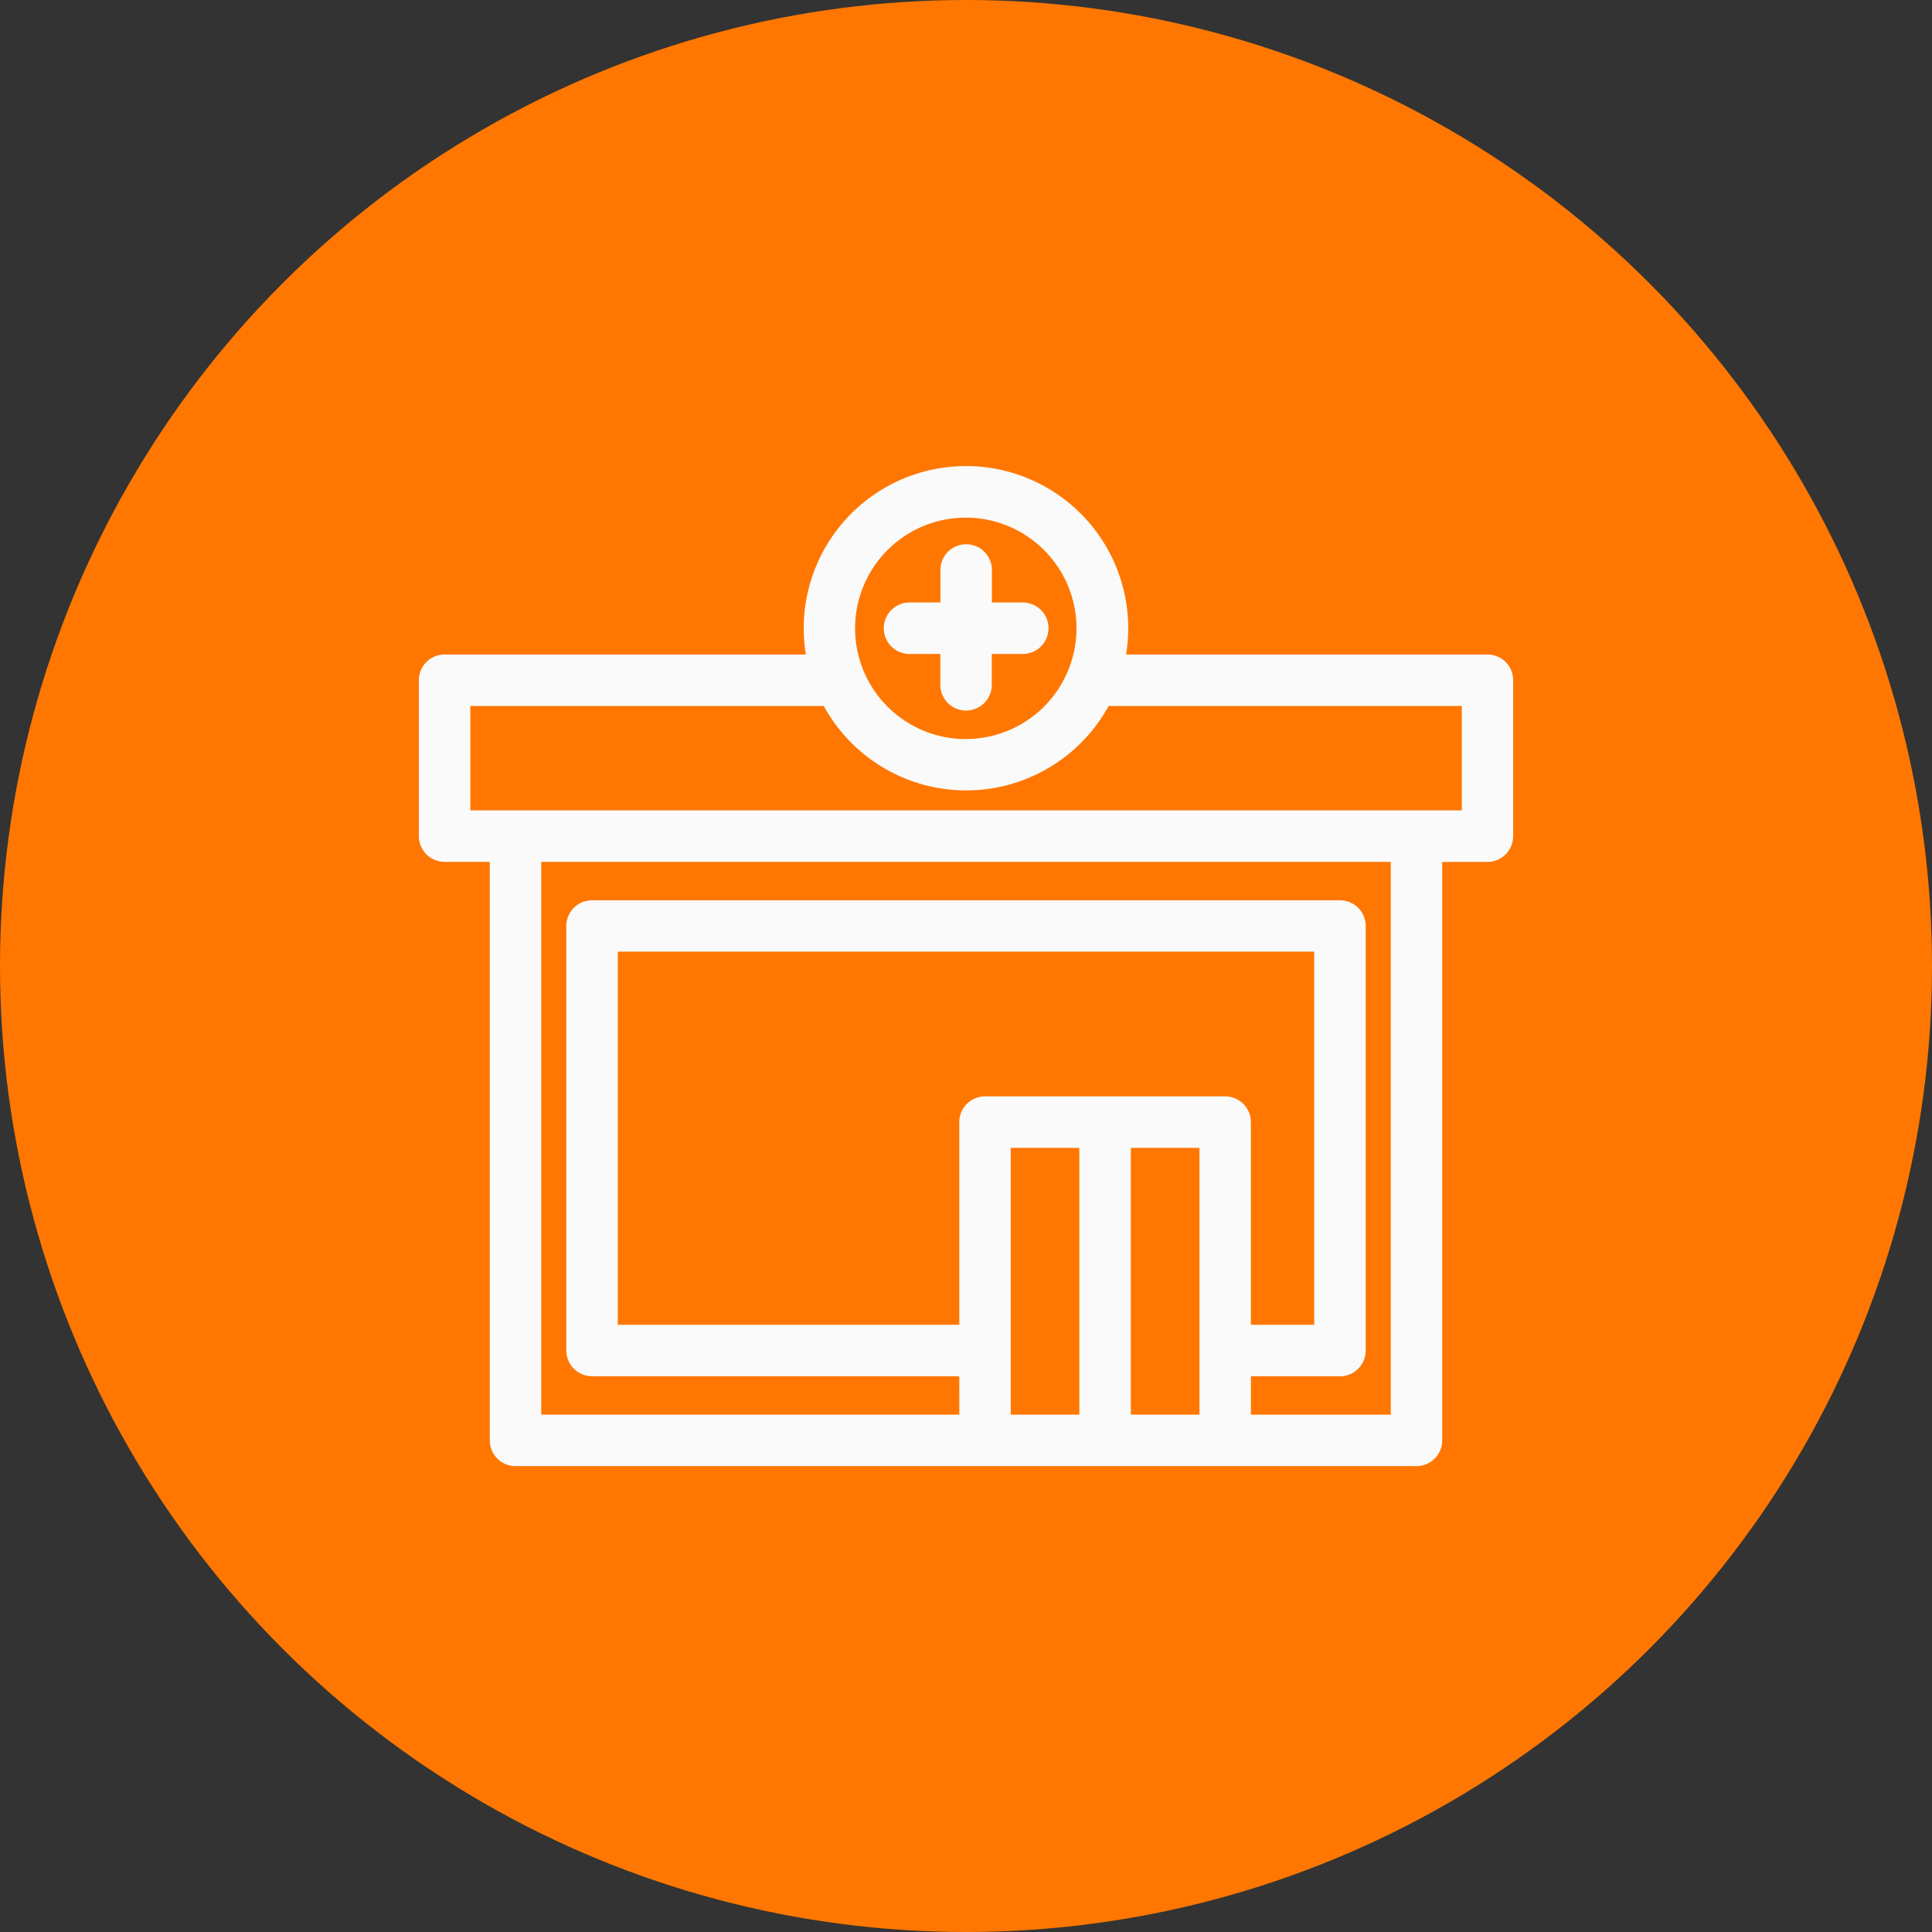
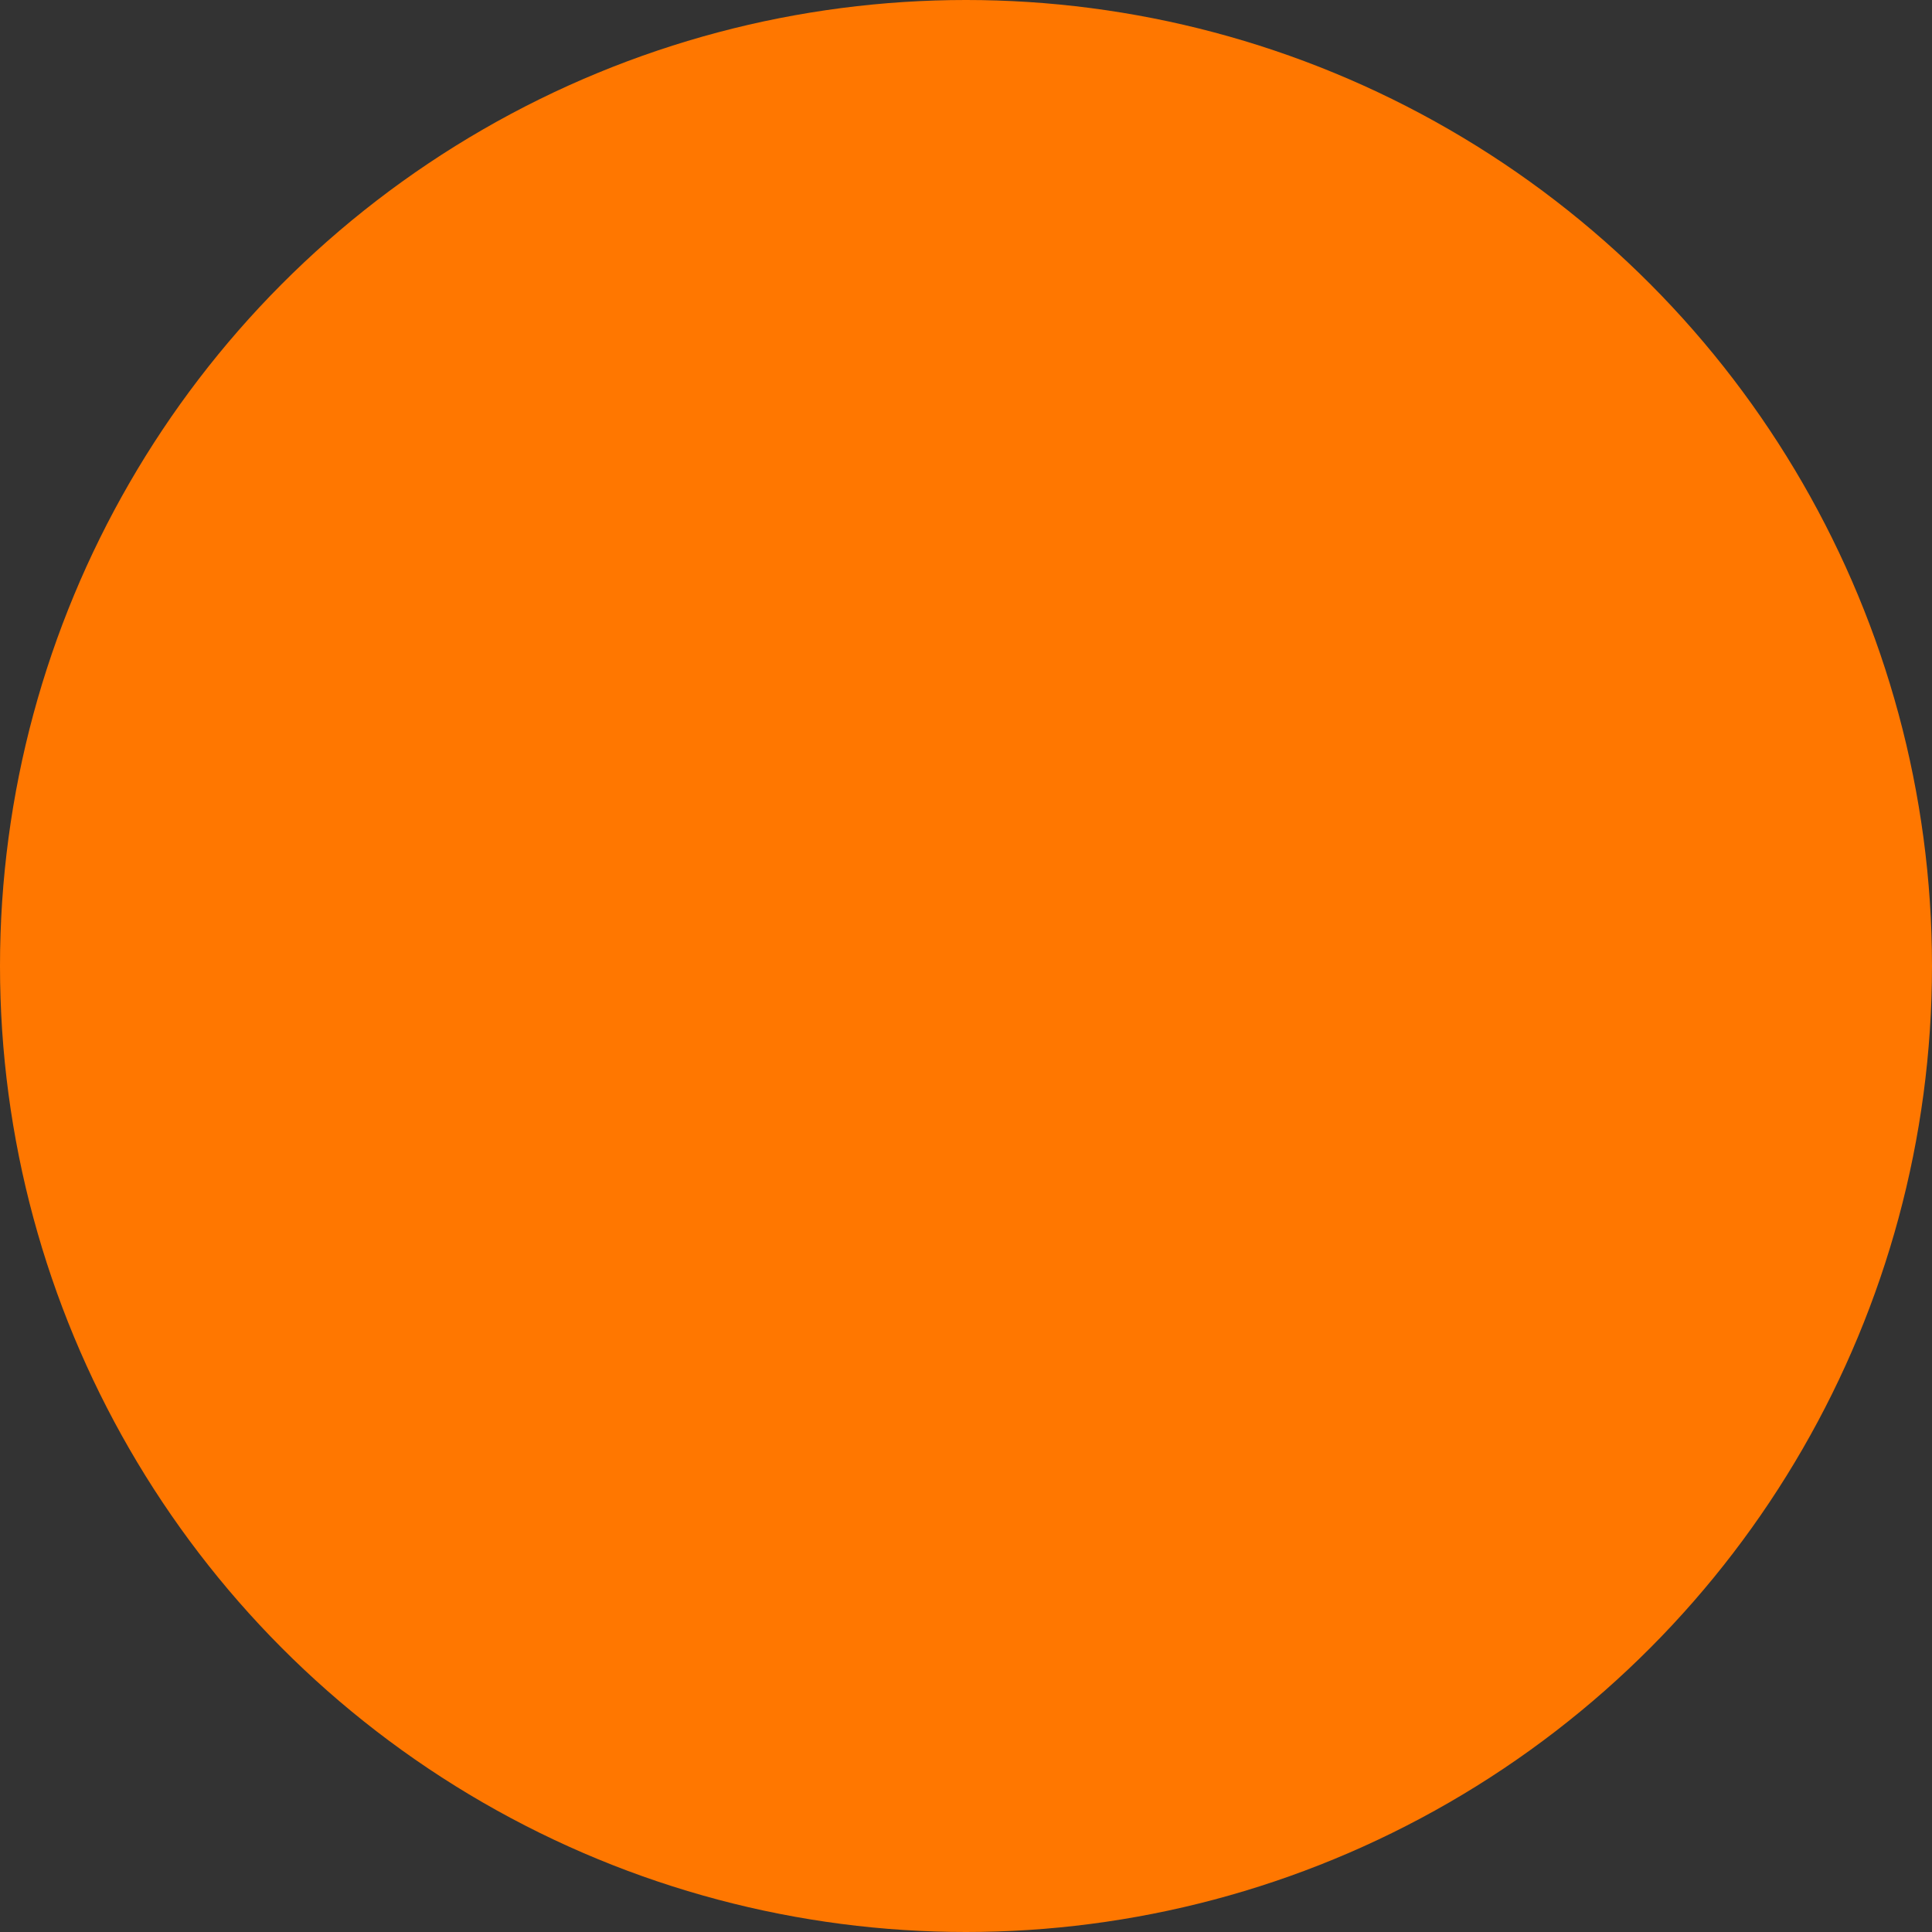
<svg xmlns="http://www.w3.org/2000/svg" width="64" height="64" viewBox="0 0 64 64">
  <rect x="0" y="0" width="64" height="64" fill="#333333" stroke="none" />
  <g id="Customer-Centric-Access" transform="translate(21772 3956)">
    <circle id="Ellipse_469" data-name="Ellipse 469" cx="32" cy="32" r="32" transform="translate(-21772 -3956)" fill="#f70" />
    <g id="noun-clinic-5023737" transform="translate(-21759.65 -3956.401)">
-       <path id="Path_10793" data-name="Path 10793" d="M4.727,27.371H36.2V23.662h-11.9a5.253,5.253,0,0,1-9.287,0H3.105V27.37H4.727ZM35.3,28.826V48.115a.728.728,0,0,1-.728.728H4.727A.728.728,0,0,1,4,48.115V28.826H2.378A.728.728,0,0,1,1.65,28.1V22.935a.728.728,0,0,1,.728-.728H14.494a5.25,5.25,0,1,1,10.311,0H36.922a.728.728,0,0,1,.728.728V28.1a.728.728,0,0,1-.728.728H35.3Zm-7.066,8.018a.728.728,0,0,1,.728.728v6.839h2.348V31.8H7.99V44.411H19.553V37.572a.728.728,0,0,1,.728-.728ZM24.986,38.3v9.088h2.523V38.3ZM23.53,47.388V38.3H21.007v9.088Zm-3.977-1.522H7.263a.728.728,0,0,1-.728-.728V31.078a.728.728,0,0,1,.728-.728H32.038a.728.728,0,0,1,.728.728V45.139a.728.728,0,0,1-.728.728H28.963v1.522h4.883V28.827H5.454V47.388h14.1Zm-1.8-23.927a.728.728,0,0,1,0-1.455h1.175V19.31a.728.728,0,1,1,1.455,0v1.174h1.174a.728.728,0,0,1,0,1.455H20.379v1.174a.728.728,0,0,1-1.455,0V21.939Zm1.9,3.068A3.792,3.792,0,1,0,16.965,23.9a3.79,3.79,0,0,0,2.685,1.109Z" fill="#fafafa" stroke="#fafafa" stroke-width="0.25" />
-     </g>
+       </g>
  </g>
</svg>